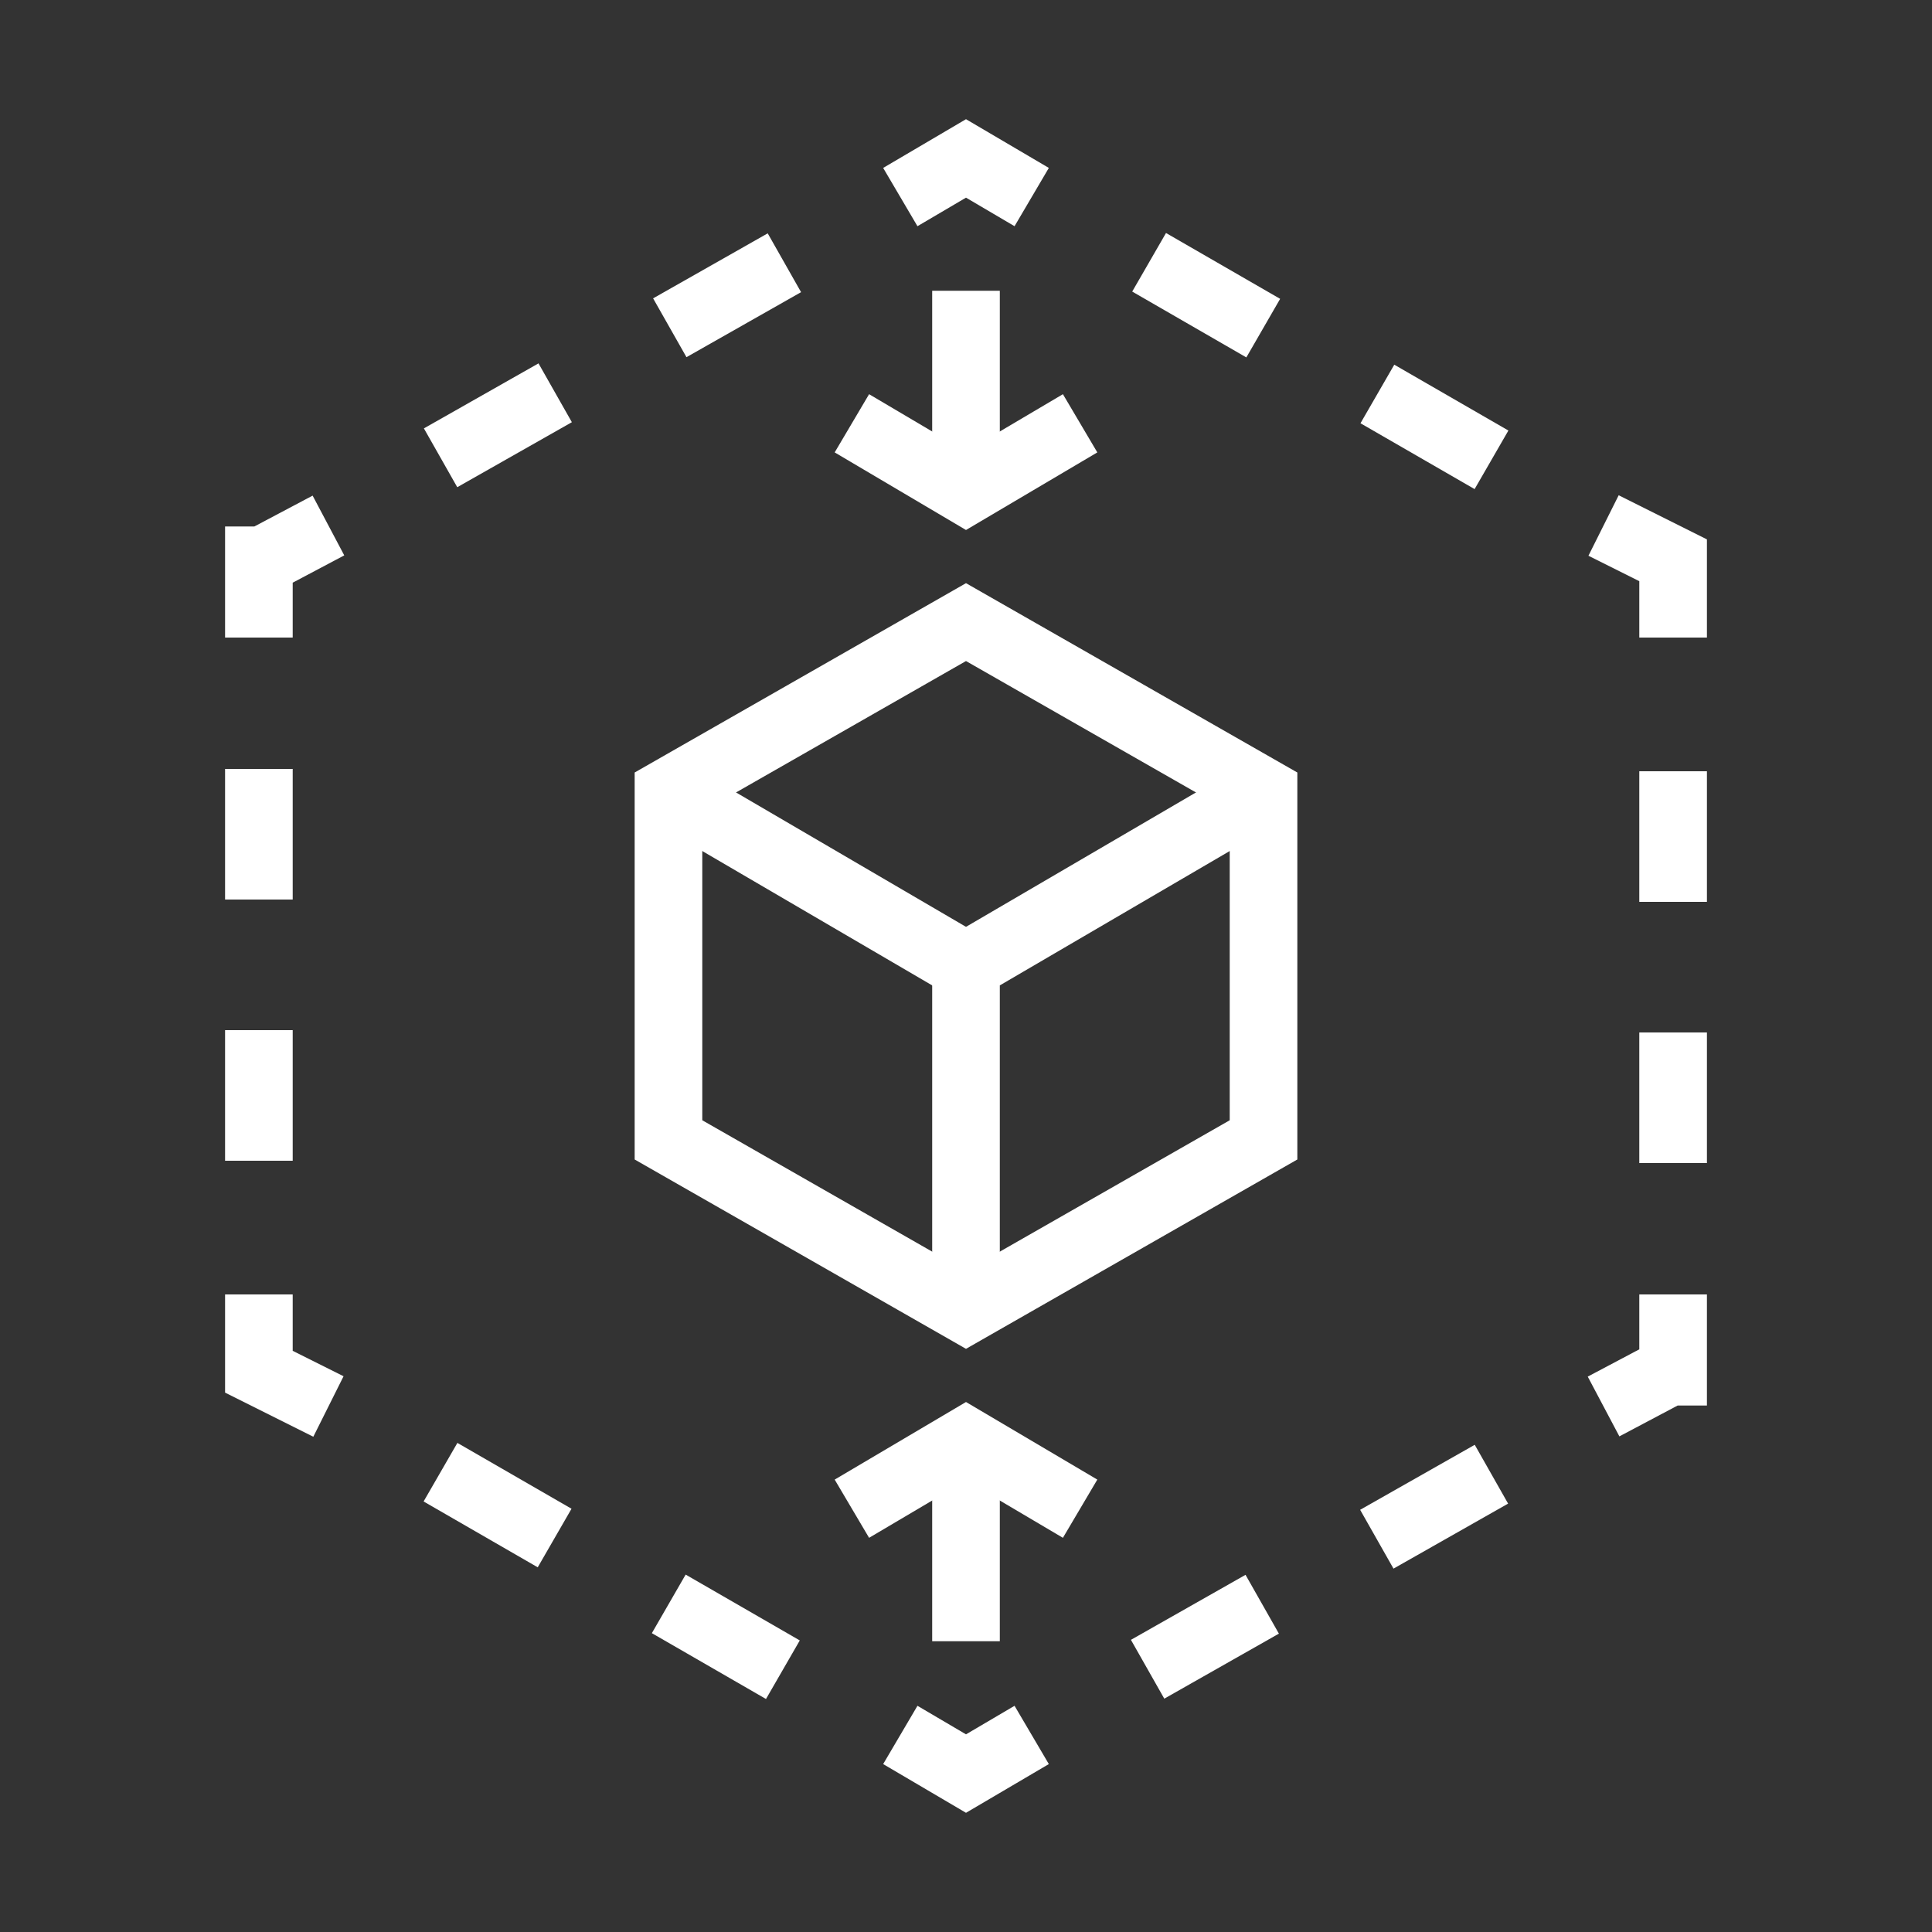
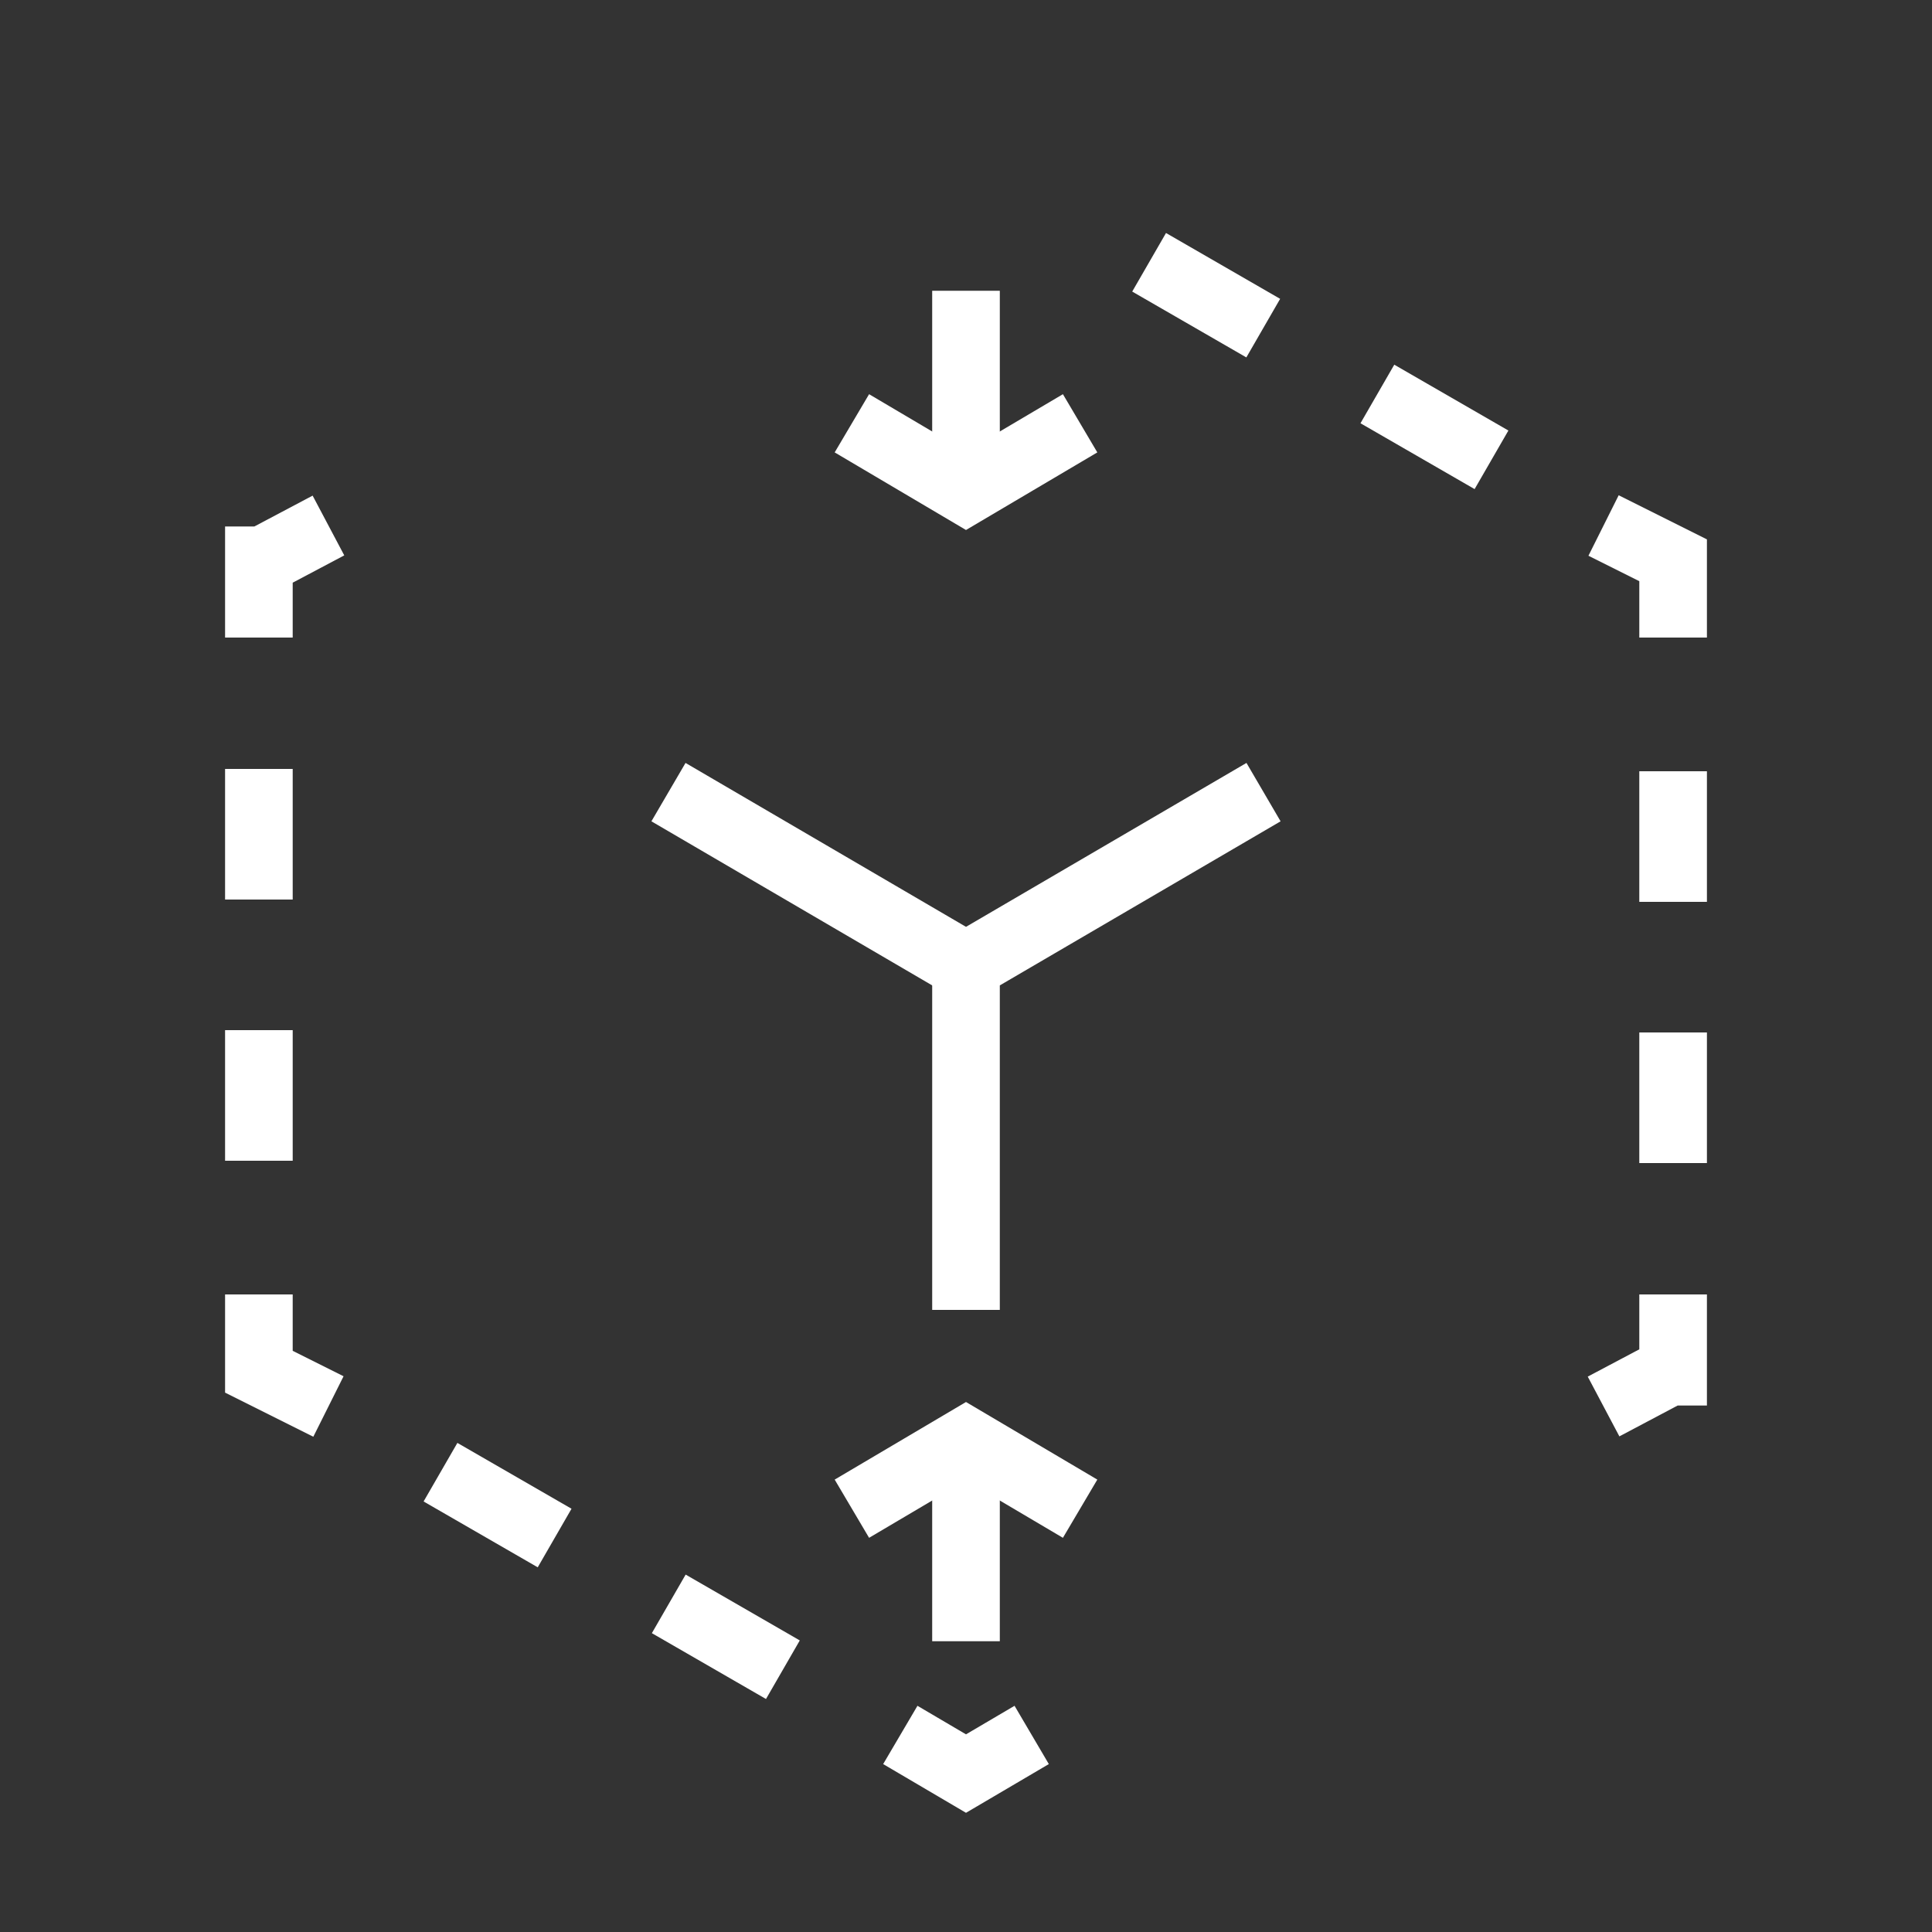
<svg xmlns="http://www.w3.org/2000/svg" version="1.1" id="Layer_1" x="0px" y="0px" viewBox="0 0 50 50" style="enable-background:new 0 0 50 50;" xml:space="preserve">
  <rect x="0" y="0" width="50" height="50" fill="#333333" stroke="none" />
  <style type="text/css">
	.st0{fill:none;stroke:#FFFFFF;stroke-width:1.75;stroke-miterlimit:10;}
	.st1{fill:none;stroke:#FFFFFF;stroke-width:1.75;stroke-linecap:square;stroke-miterlimit:10;}
	.st2{fill:none;stroke:#FFFFFF;stroke-width:1.75;stroke-miterlimit:10;stroke-dasharray:3.41,3.41;}
	.st3{fill:none;stroke:#FFFFFF;stroke-width:1.75;stroke-miterlimit:10;stroke-dasharray:3.38,3.38;}
</style>
  <g id="Guides">
</g>
  <g id="Art">
    <g>
-       <polygon class="st0" points="32.7,29.5 32.7,20.5 25,16.1 17.3,20.5 17.3,29.5 25,33.9   " />
      <g>
        <line class="st1" x1="25" y1="8.4" x2="25" y2="12" />
        <polyline class="st1" points="22.8,11.4 25,12.7 27.2,11.4    " />
      </g>
      <g>
        <line class="st1" x1="25" y1="41.6" x2="25" y2="38" />
        <polyline class="st1" points="27.2,38.6 25,37.3 22.8,38.6    " />
      </g>
      <polyline class="st0" points="32.7,20.5 25,25 25,33.9   " />
      <line class="st0" x1="25" y1="25" x2="17.3" y2="20.5" />
      <g>
        <g>
          <g>
-             <polyline class="st0" points="26.7,5.1 25,4.1 23.3,5.1      " />
-             <line class="st2" x1="20.3" y1="6.8" x2="9.9" y2="12.7" />
            <polyline class="st0" points="8.5,13.6 6.8,14.5 6.7,14.5 6.7,16.5      " />
            <line class="st3" x1="6.7" y1="19.9" x2="6.7" y2="31.8" />
            <polyline class="st0" points="6.7,33.5 6.7,35.5 8.5,36.4      " />
            <line class="st2" x1="11.4" y1="38.1" x2="21.8" y2="44.1" />
            <polyline class="st0" points="23.3,44.9 25,45.9 26.7,44.9      " />
-             <line class="st2" x1="29.7" y1="43.2" x2="40.1" y2="37.3" />
            <polyline class="st0" points="41.5,36.4 43.2,35.5 43.3,35.5 43.3,33.5      " />
            <line class="st3" x1="43.3" y1="30.1" x2="43.3" y2="18.2" />
            <polyline class="st0" points="43.3,16.5 43.3,14.5 41.5,13.6      " />
            <line class="st2" x1="38.6" y1="11.9" x2="28.2" y2="5.9" />
          </g>
        </g>
      </g>
    </g>
  </g>
</svg>